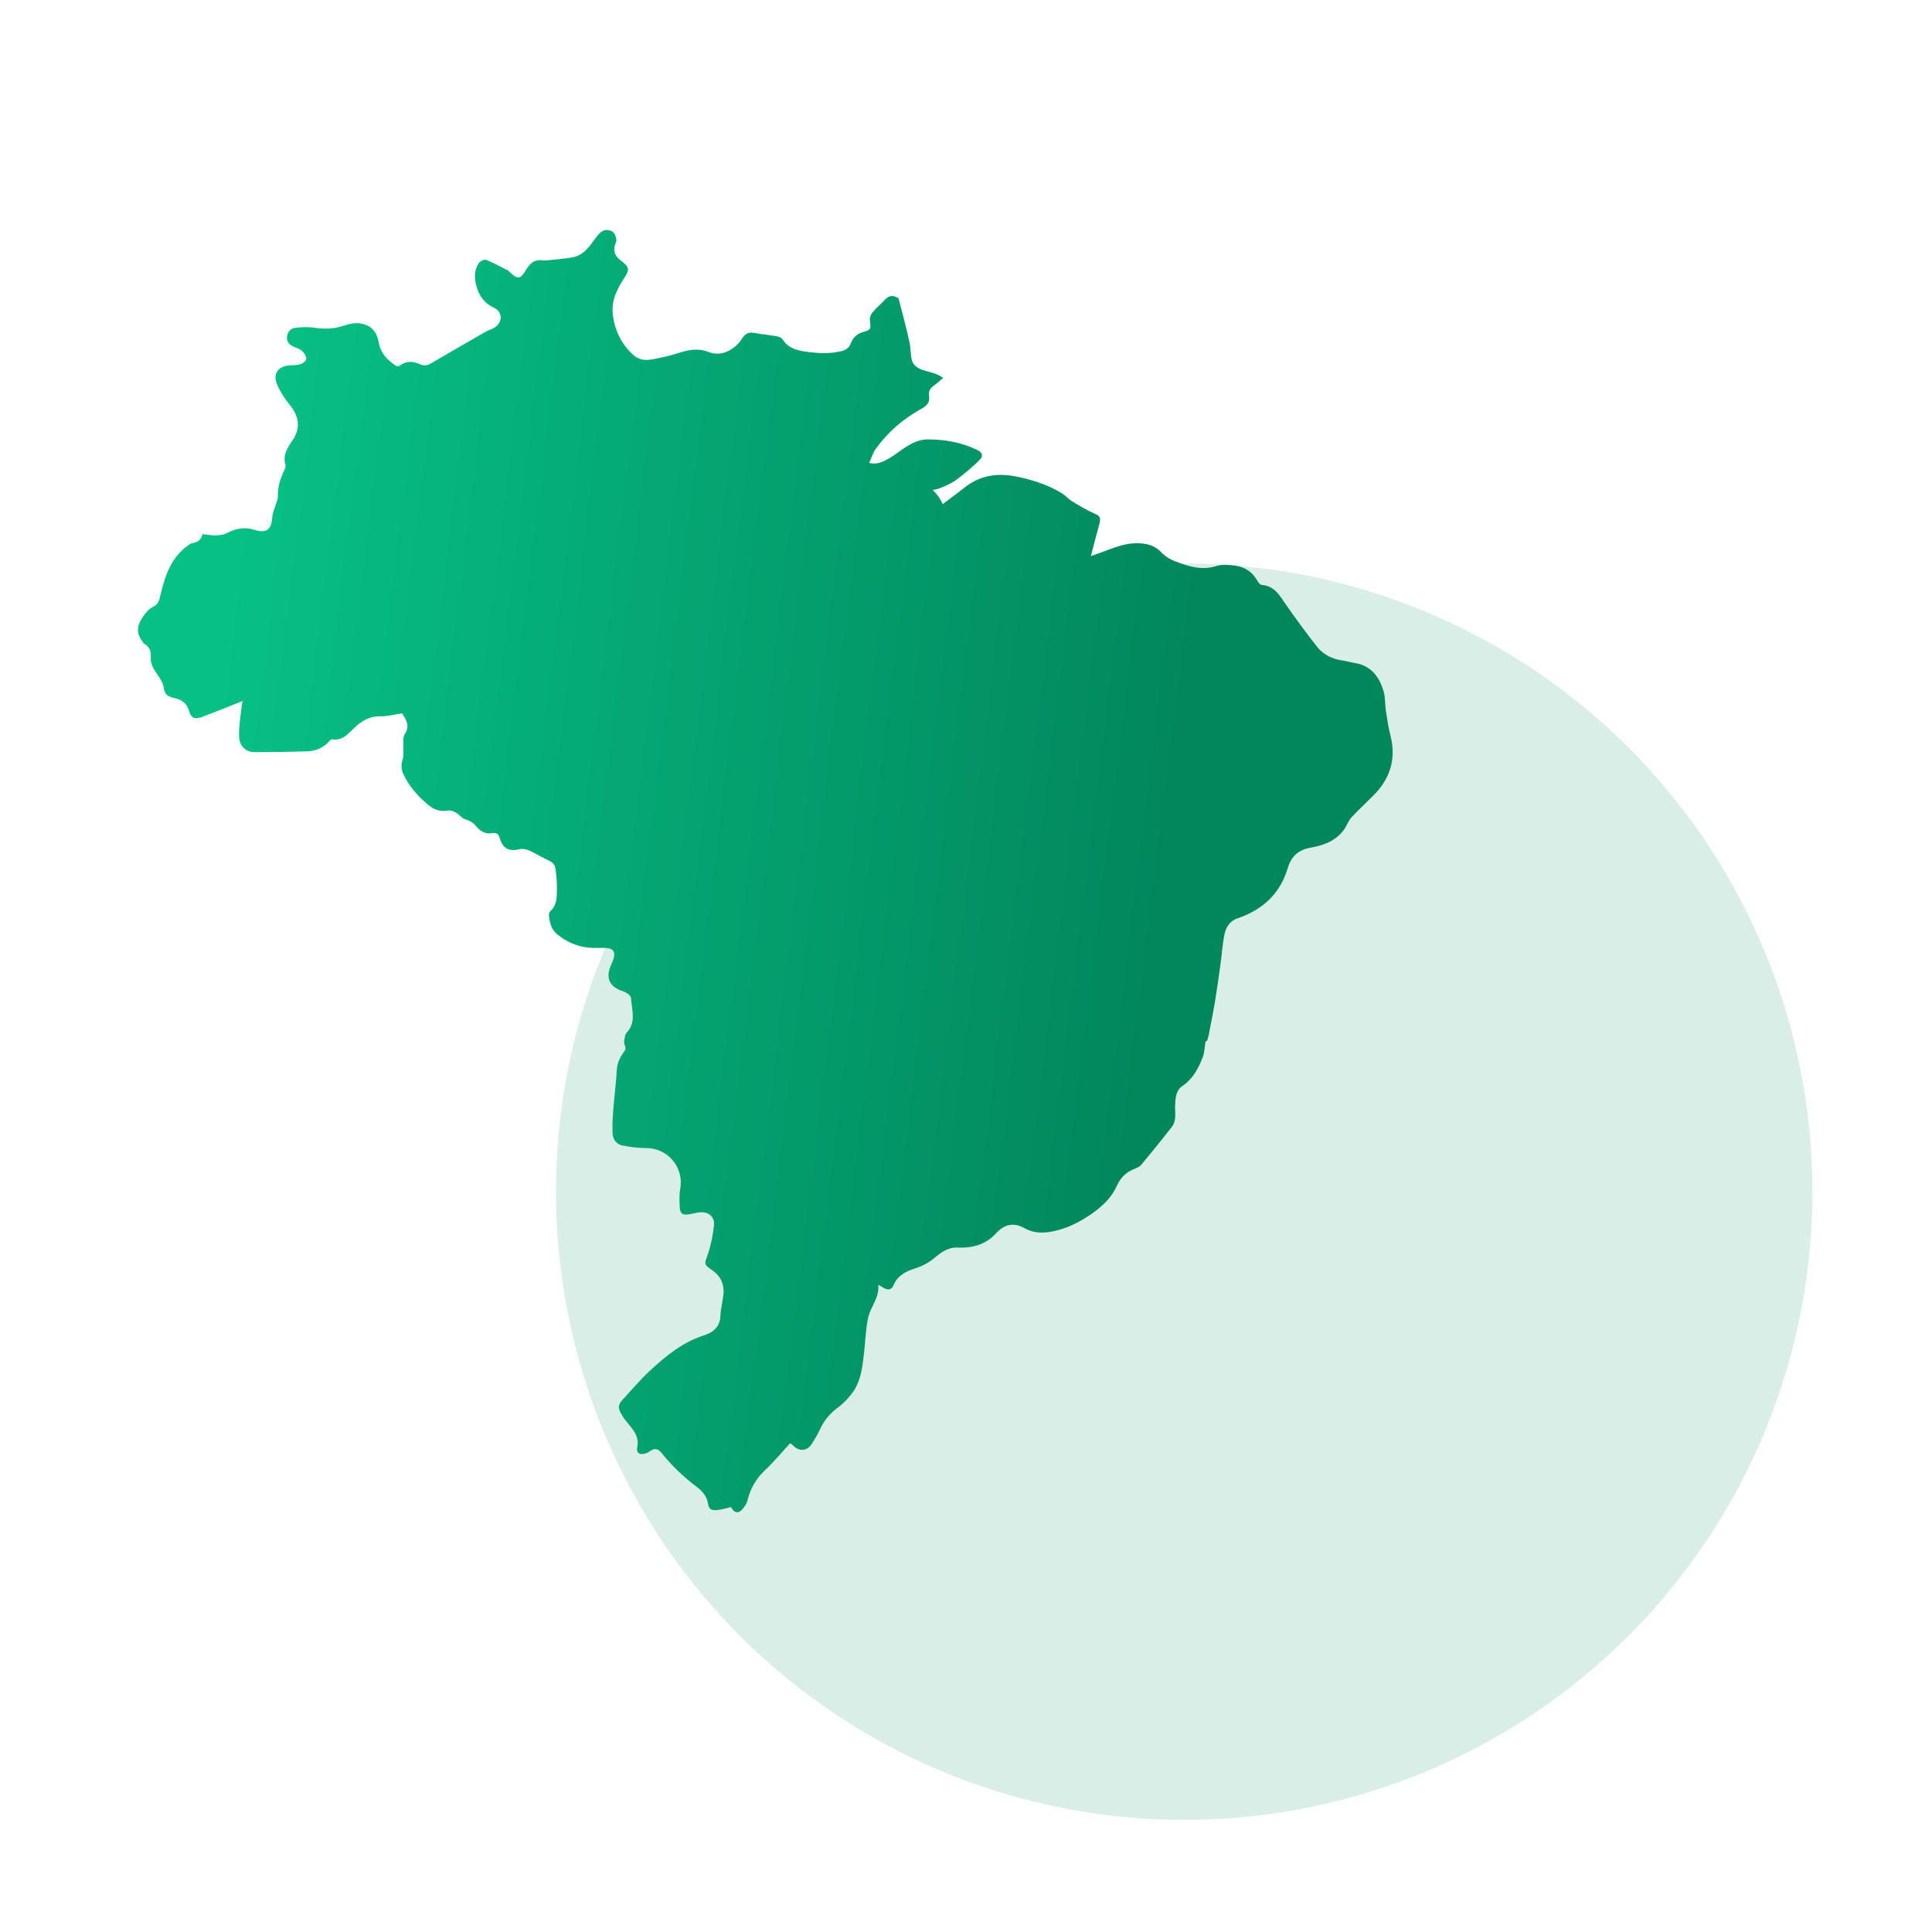
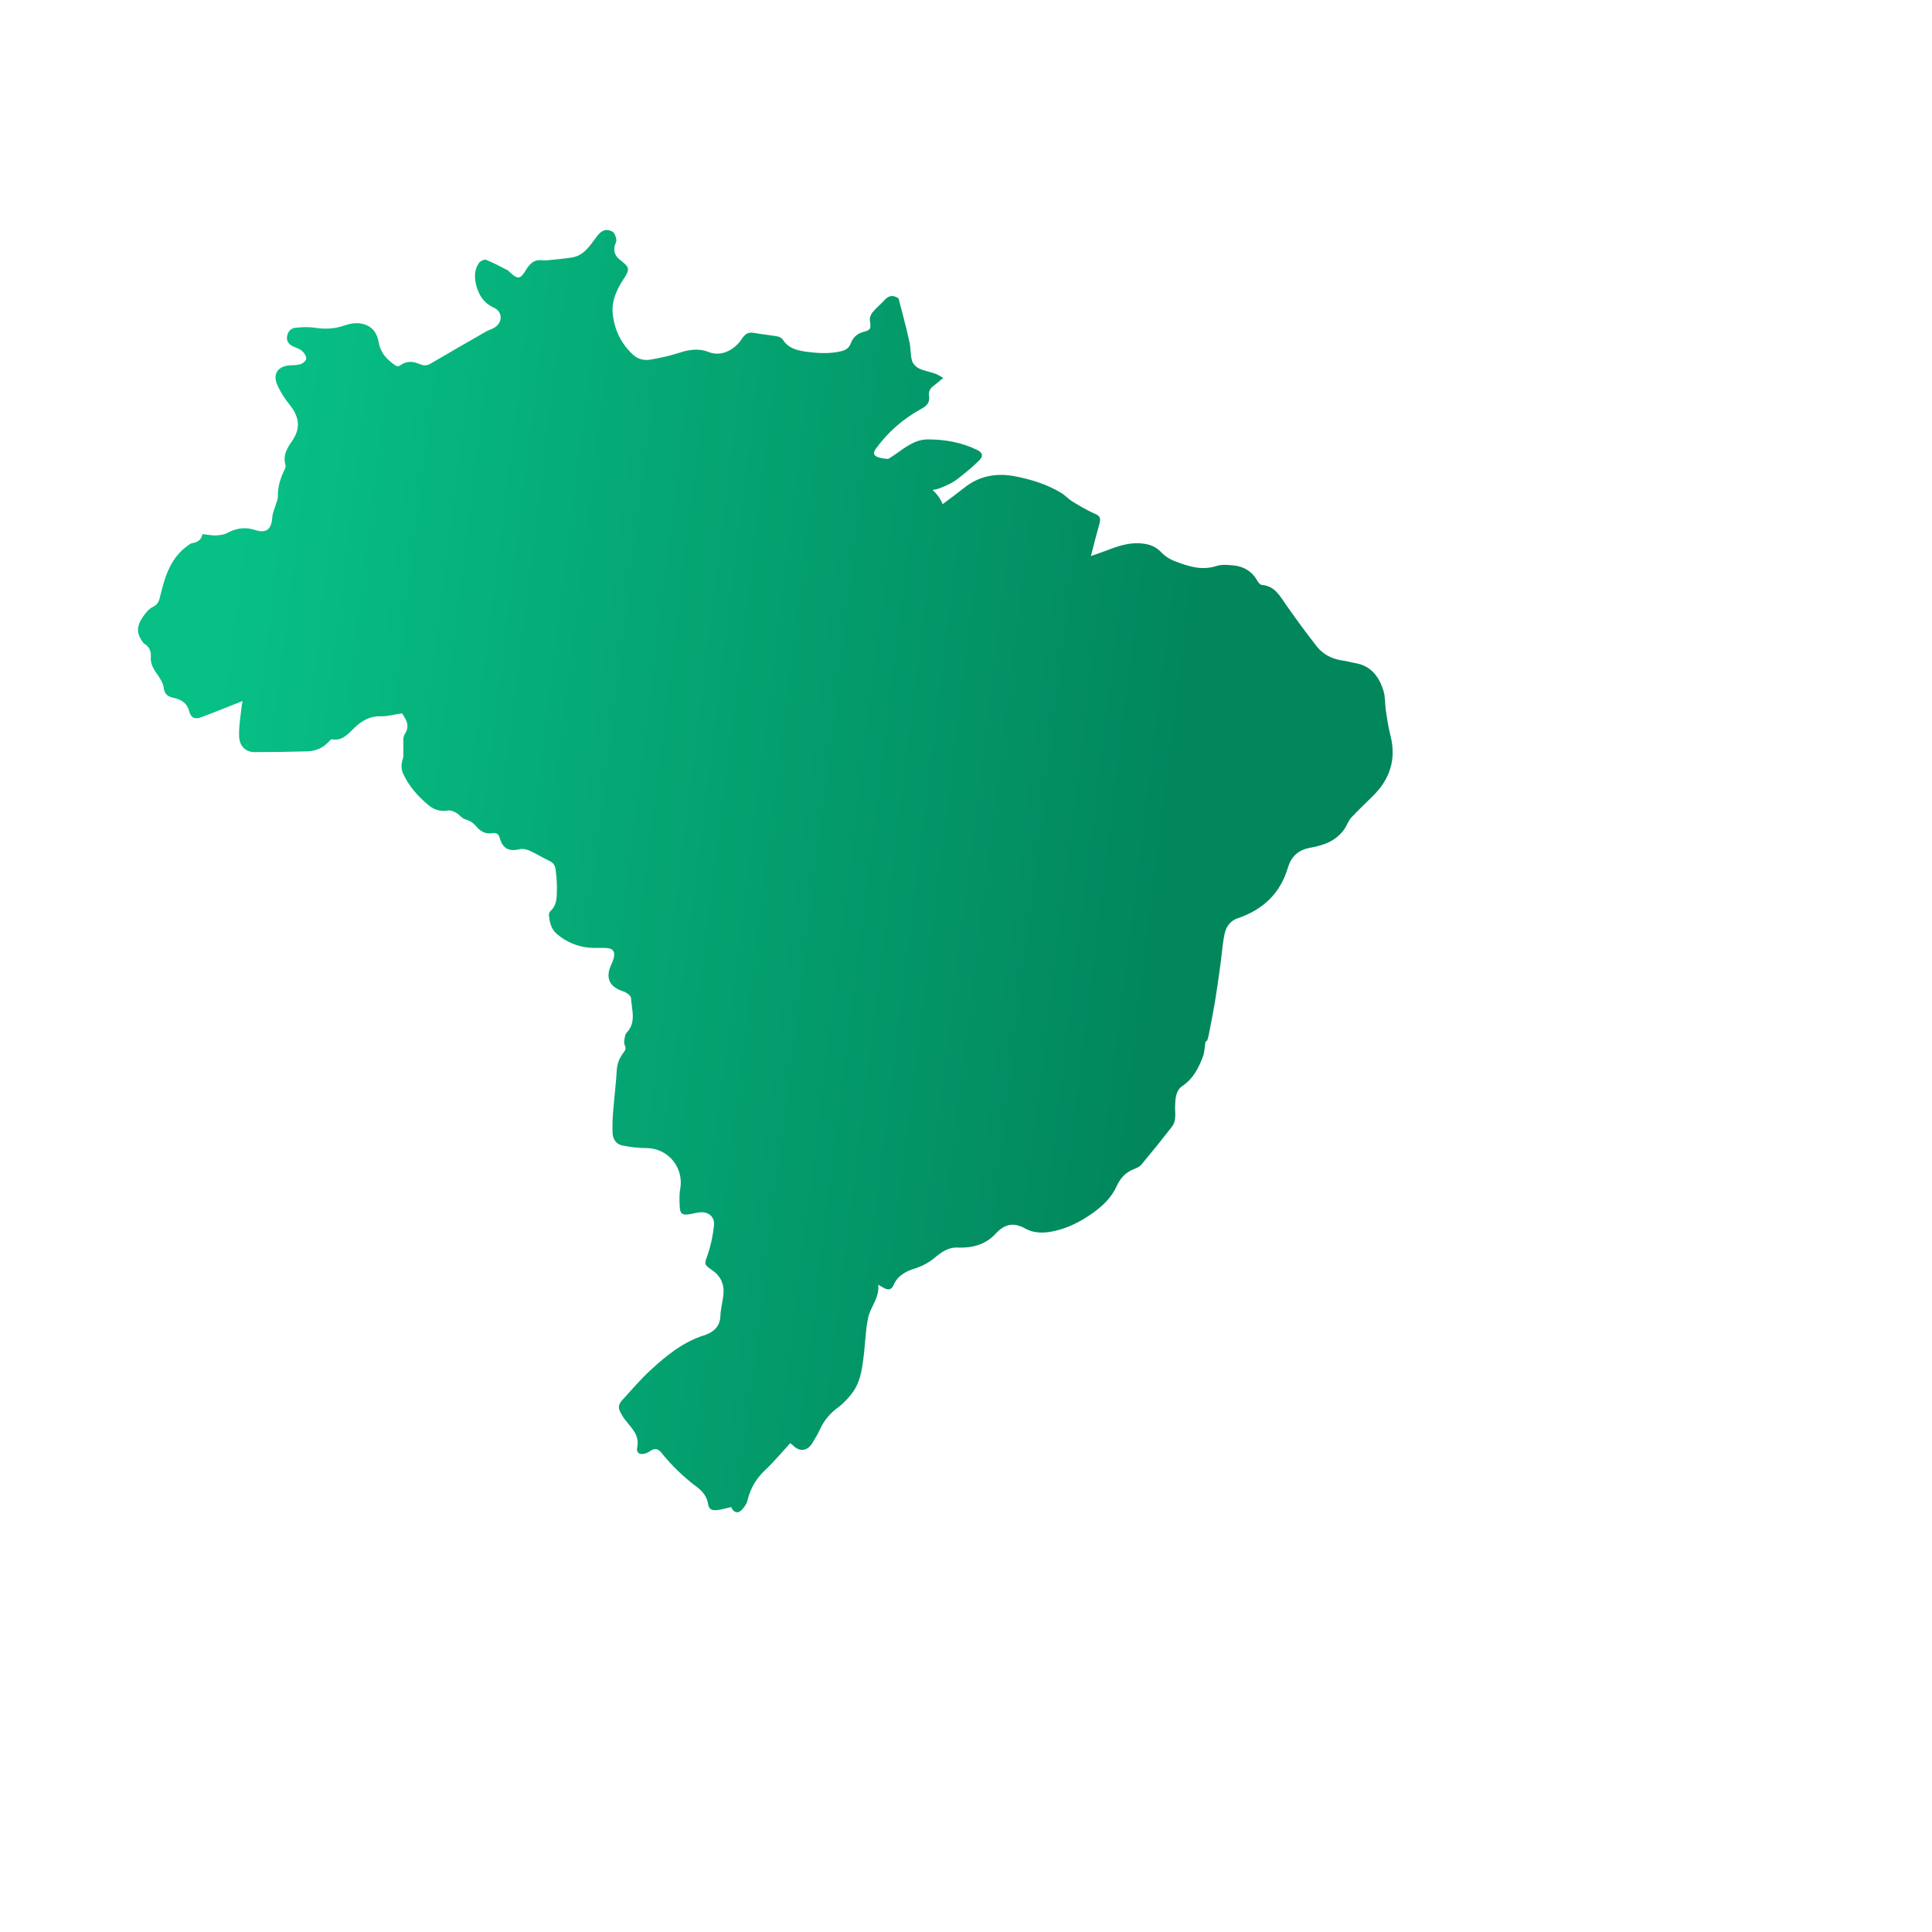
<svg xmlns="http://www.w3.org/2000/svg" width="672" height="672" viewBox="0 0 672 672" fill="none">
-   <circle cx="411.892" cy="414.5" r="218.5" fill="#038F63" fill-opacity="0.15" />
-   <path d="M52.456 228.486C52.27 230.905 53.387 232.673 54.69 234.534C55.62 235.93 56.737 237.512 56.923 239.094C57.202 241.699 58.598 242.351 60.738 242.816C63.157 243.374 65.111 244.677 65.763 247.282C66.414 249.702 67.717 250.353 70.136 249.423C74.882 247.655 79.627 245.701 84.373 243.839C84.28 244.398 84.094 245.235 84.001 246.073C83.629 249.423 83.07 252.772 83.163 256.029C83.257 259.472 85.397 261.612 88.561 261.612C94.702 261.612 100.75 261.519 106.892 261.333C109.869 261.24 112.475 260.124 114.522 257.797C114.801 257.518 115.173 257.053 115.453 257.146C119.082 257.797 121.036 255.285 123.269 253.145C125.781 250.725 128.666 249.05 132.388 249.143C134.714 249.237 137.134 248.492 139.832 248.12C139.832 248.12 140.204 248.585 140.484 249.143C141.786 251.191 142.345 253.052 140.763 255.378C140.018 256.588 140.391 258.542 140.298 260.217C140.204 261.426 140.484 262.822 140.111 263.939C139.553 265.707 139.46 267.289 140.204 269.057C142.252 273.523 145.415 277.059 149.137 280.13C151.185 281.805 153.418 282.363 156.023 281.898C156.861 281.805 157.884 282.27 158.722 282.735C159.838 283.387 160.676 284.689 161.793 284.969C163.468 285.434 164.584 286.178 165.608 287.388C167.003 289.063 168.771 290.179 171.005 289.807C172.68 289.528 173.424 289.993 173.889 291.668C174.913 295.204 177.053 296.228 180.682 295.39C181.706 295.111 183.102 295.39 184.125 295.856C186.451 296.879 188.592 298.275 190.825 299.299C192.314 299.95 193.058 300.88 193.244 302.369C193.523 304.51 193.709 306.557 193.709 308.697C193.616 311.582 193.989 314.559 191.476 316.885C191.104 317.165 190.918 317.91 190.918 318.375C191.197 320.795 191.662 323.121 193.616 324.795C196.873 327.586 200.688 329.261 204.969 329.634C206.83 329.82 208.784 329.634 210.738 329.727C213.25 329.821 214.088 331.029 213.437 333.356C213.25 333.914 213.064 334.565 212.785 335.124C210.366 340.055 211.855 343.312 216.973 344.894C217.996 345.265 219.485 346.383 219.485 347.127C219.671 351.035 221.346 355.222 218.275 358.852C217.903 359.223 217.531 359.689 217.438 360.248C217.252 361.271 216.879 362.574 217.252 363.411C217.717 364.435 217.717 364.993 217.066 365.831C215.67 367.692 214.739 369.553 214.553 371.972C214.274 376.904 213.623 381.836 213.25 386.768C213.064 389.187 212.971 391.699 213.064 394.118C213.157 396.165 214.274 397.934 216.321 398.399C219.113 398.958 221.997 399.33 224.789 399.33C232.326 399.33 237.909 406.029 236.607 413.473C236.234 415.428 236.327 417.567 236.42 419.615C236.514 422.221 237.351 422.778 239.956 422.313C241.166 422.128 242.376 421.754 243.585 421.662C246.563 421.476 248.703 423.337 248.331 426.315C247.959 429.665 247.308 433.108 246.191 436.271C244.981 439.807 244.702 439.713 247.773 441.855C250.844 443.995 252.053 446.972 251.588 450.601C251.309 453.021 250.657 455.347 250.564 457.766C250.471 461.488 247.959 463.442 245.167 464.372C237.63 466.699 231.861 471.445 226.278 476.563C222.835 479.726 219.857 483.263 216.693 486.705C214.925 488.566 214.832 489.777 216.228 492.009C216.6 492.66 216.973 493.312 217.438 493.87C219.671 496.755 222.556 499.174 221.625 503.547C221.253 505.314 222.556 506.153 224.324 505.594C225.068 505.408 225.719 505.035 226.371 504.57C227.86 503.546 229.069 504.105 230 505.221C233.629 509.781 237.723 513.689 242.283 517.132C244.33 518.622 245.912 520.575 246.284 523.087C246.563 525.228 247.866 525.414 249.541 525.228C251.123 525.041 252.612 524.576 254.286 524.204C255.31 526.344 256.892 526.623 258.381 524.762C259.032 523.925 259.777 522.994 259.963 521.971C260.986 517.783 262.94 514.34 266.104 511.363C269.174 508.478 271.873 505.221 274.851 501.964C275.037 502.151 275.409 502.337 275.688 502.616C278.014 505.035 280.712 504.848 282.481 502.057C283.505 500.382 284.528 498.707 285.366 496.846C286.855 493.682 288.995 491.356 291.787 489.308C293.741 487.819 295.415 485.958 296.81 484.004C299.044 480.748 299.788 476.746 300.253 472.931C300.719 469.581 300.905 466.138 301.277 462.79C301.371 461.487 301.649 460.183 301.836 458.973C302.488 454.786 306.023 451.529 305.464 446.877C306.395 447.342 307.046 447.807 307.791 448.179C309.093 448.738 310.117 448.551 310.768 447.063C312.164 443.713 315.142 442.131 318.306 441.2C320.819 440.363 322.959 439.245 325.006 437.571C327.332 435.617 329.752 433.756 333.195 433.942C338.219 434.128 342.871 432.919 346.408 429.011C349.479 425.661 352.736 425.102 356.644 427.336C359.155 428.731 361.947 428.918 364.833 428.545C370.416 427.709 375.254 425.289 379.814 422.126C383.35 419.613 386.514 416.728 388.375 412.634C389.584 409.936 391.445 407.796 394.33 406.679C395.261 406.308 396.191 405.935 396.842 405.283C400.471 400.91 404.101 396.443 407.637 391.885C409.404 389.558 408.567 386.767 408.753 384.16C408.846 381.741 409.124 379.136 411.265 377.741C414.987 375.228 416.848 371.598 418.338 367.691C418.989 366.109 418.989 364.248 419.268 362.573C419.174 362.293 419.826 362.108 419.919 361.828C420.291 360.712 420.57 359.502 420.756 358.292C421.407 354.942 422.059 351.685 422.617 348.335C423.268 344.334 423.827 340.333 424.385 336.332C424.943 332.61 425.129 328.888 425.874 325.166C426.339 322.561 427.829 320.234 430.526 319.397C439.273 316.419 445.322 310.743 447.927 301.903C449.23 297.623 451.742 295.576 455.93 294.831C460.676 293.994 465.05 292.319 467.841 288.038C468.586 286.829 469.051 285.433 469.982 284.409C472.401 281.804 475.005 279.385 477.519 276.872C483.474 271.01 485.707 264.124 483.661 255.935C482.916 253.144 482.544 250.352 482.079 247.468C481.707 245.141 481.893 242.629 481.242 240.396C479.753 235.464 476.961 231.556 471.285 230.625C469.704 230.346 468.214 229.881 466.633 229.695C463.191 229.136 460.305 227.647 458.165 225.042C454.443 220.296 450.814 215.365 447.371 210.433C445.138 207.269 443.463 203.826 438.902 203.454C438.344 203.454 437.692 202.616 437.32 201.965C435.459 198.708 432.668 197.033 429.039 196.661C427.084 196.475 424.945 196.289 423.177 196.847C418.059 198.522 413.407 197.033 408.847 195.265C406.986 194.614 405.125 193.404 403.822 192.008C402.147 190.24 400.1 189.403 397.868 189.124C393.587 188.472 389.586 189.682 385.677 191.171C383.723 191.915 381.676 192.66 379.444 193.404C380.467 189.403 381.398 185.774 382.42 182.145C382.886 180.377 382.7 179.446 380.839 178.702C378.048 177.492 375.441 175.91 372.836 174.329C371.534 173.491 370.51 172.281 369.114 171.444C364.182 168.466 358.785 166.791 353.109 165.675C346.781 164.465 340.827 165.396 335.615 169.49C333.01 171.537 330.404 173.491 327.892 175.352C327.054 173.398 325.845 171.723 324.356 170.42C325.286 170.327 326.31 170.048 327.24 169.676C329.101 168.932 330.962 168.094 332.544 166.977C335.336 164.837 338.127 162.604 340.64 160.092C342.129 158.603 341.756 157.393 339.802 156.463C334.405 153.857 328.636 152.833 322.682 152.833C319.89 152.833 317.563 153.95 315.423 155.253C313.19 156.649 311.235 158.324 308.909 159.626C307.048 160.65 305.094 161.673 302.302 161.022C303.139 159.254 303.604 157.486 304.629 156.09C308.816 150.321 314.027 145.762 320.261 142.319C322.029 141.388 323.518 140.178 323.147 137.852C322.868 136.177 323.518 135.061 324.822 134.13C325.845 133.386 326.776 132.548 328.079 131.431C326.869 130.78 326.124 130.222 325.193 129.943C323.426 129.291 321.378 129.012 319.704 128.175C318.587 127.616 317.471 126.5 317.192 125.383C316.632 123.243 316.819 120.917 316.261 118.683C315.144 113.565 313.749 108.448 312.539 103.795C310.213 102.213 308.723 103.144 307.421 104.632C306.118 106.028 304.63 107.238 303.42 108.727C302.861 109.471 302.395 110.588 302.582 111.518C302.955 114.31 302.955 114.775 300.349 115.426C298.023 116.078 296.627 117.474 295.883 119.521C295.324 121.01 294.208 121.754 292.72 122.126C288.532 123.15 284.438 122.871 280.251 122.312C277.088 121.847 274.202 121.103 272.341 118.218C271.97 117.567 271.04 117.101 270.387 117.008C267.689 116.543 264.99 116.264 262.292 115.799C260.338 115.426 259.221 116.078 258.104 117.753C256.15 120.917 251.498 124.453 246.38 122.405C243.123 121.103 239.68 121.568 236.33 122.685C233.166 123.708 229.91 124.453 226.653 125.011C224.326 125.476 222 125.104 220.139 123.336C216.138 119.614 213.812 114.961 213.16 109.471C212.602 104.912 214.37 101.003 216.696 97.374C219.209 93.559 219.116 93.094 215.673 90.395C213.998 89.093 213.346 87.604 213.812 85.557C213.998 84.719 214.556 83.882 214.37 83.23C214.184 82.207 213.719 80.904 212.974 80.532C210.834 79.415 209.159 80.067 207.484 82.393C205.158 85.464 203.111 88.907 198.923 89.558C195.946 90.023 192.875 90.302 189.804 90.582C189.06 90.675 188.315 90.395 187.571 90.489C185.245 90.582 184.035 92.163 182.918 93.931C180.964 97.188 180.127 97.281 177.335 94.676C177.056 94.49 176.87 94.118 176.591 94.025C174.078 92.722 171.659 91.419 169.146 90.395C168.495 90.116 167.099 90.768 166.634 91.419C164.959 93.745 164.959 96.444 165.61 99.142C166.541 102.678 168.216 105.377 171.845 107.052C175.009 108.541 174.823 112.356 171.845 114.031C170.914 114.589 169.798 114.868 168.867 115.426C162.54 119.056 156.212 122.685 149.885 126.407C148.582 127.244 147.372 127.244 146.07 126.686C143.65 125.569 141.324 125.476 139.091 127.151C138.811 127.43 137.974 127.43 137.602 127.151C134.717 125.197 132.391 122.871 131.739 119.149C131.181 115.892 129.599 113.472 126.063 112.635C123.644 112.077 121.504 112.635 119.27 113.379C116.107 114.403 113.036 114.496 109.686 114.031C107.36 113.658 104.94 113.752 102.614 114.031C101.032 114.217 100.009 115.52 99.823 117.194C99.636 118.962 100.753 119.986 102.242 120.637C103.266 121.103 104.382 121.382 105.127 122.126C105.871 122.778 106.522 123.894 106.522 124.732C106.522 125.383 105.499 126.314 104.754 126.593C103.638 126.965 102.335 127.058 101.125 127.058C96.752 127.244 94.705 129.943 96.473 133.944C97.589 136.456 99.171 138.876 100.939 141.016C104.196 145.203 104.568 149.111 101.591 153.392C99.916 155.811 98.334 158.324 99.264 161.58C99.45 162.232 99.171 163.069 98.799 163.721C97.496 166.512 96.566 169.397 96.659 172.654C96.659 173.398 96.38 174.235 96.1 174.98C95.635 176.655 94.798 178.33 94.705 180.005C94.425 184.099 92.658 185.588 88.842 184.378C85.213 183.168 82.05 183.727 78.793 185.495C77.676 186.053 76.28 186.146 74.978 186.239C73.489 186.239 72 185.96 70.418 185.774C70.046 187.821 68.65 188.659 66.789 188.938C66.324 189.031 65.952 189.31 65.579 189.589C59.624 193.683 57.484 200.011 55.902 206.618C55.437 208.386 55.344 210.061 53.203 211.084C51.808 211.736 50.598 213.224 49.667 214.62C47.341 218.063 47.434 220.575 50.04 223.832C51.712 224.671 52.642 226.345 52.456 228.486Z" fill="url(#paint0_linear_130_49)" />
+   <path d="M52.456 228.486C52.27 230.905 53.387 232.673 54.69 234.534C55.62 235.93 56.737 237.512 56.923 239.094C57.202 241.699 58.598 242.351 60.738 242.816C63.157 243.374 65.111 244.677 65.763 247.282C66.414 249.702 67.717 250.353 70.136 249.423C74.882 247.655 79.627 245.701 84.373 243.839C84.28 244.398 84.094 245.235 84.001 246.073C83.629 249.423 83.07 252.772 83.163 256.029C83.257 259.472 85.397 261.612 88.561 261.612C94.702 261.612 100.75 261.519 106.892 261.333C109.869 261.24 112.475 260.124 114.522 257.797C114.801 257.518 115.173 257.053 115.453 257.146C119.082 257.797 121.036 255.285 123.269 253.145C125.781 250.725 128.666 249.05 132.388 249.143C134.714 249.237 137.134 248.492 139.832 248.12C139.832 248.12 140.204 248.585 140.484 249.143C141.786 251.191 142.345 253.052 140.763 255.378C140.018 256.588 140.391 258.542 140.298 260.217C140.204 261.426 140.484 262.822 140.111 263.939C139.553 265.707 139.46 267.289 140.204 269.057C142.252 273.523 145.415 277.059 149.137 280.13C151.185 281.805 153.418 282.363 156.023 281.898C156.861 281.805 157.884 282.27 158.722 282.735C159.838 283.387 160.676 284.689 161.793 284.969C163.468 285.434 164.584 286.178 165.608 287.388C167.003 289.063 168.771 290.179 171.005 289.807C172.68 289.528 173.424 289.993 173.889 291.668C174.913 295.204 177.053 296.228 180.682 295.39C181.706 295.111 183.102 295.39 184.125 295.856C186.451 296.879 188.592 298.275 190.825 299.299C192.314 299.95 193.058 300.88 193.244 302.369C193.523 304.51 193.709 306.557 193.709 308.697C193.616 311.582 193.989 314.559 191.476 316.885C191.104 317.165 190.918 317.91 190.918 318.375C191.197 320.795 191.662 323.121 193.616 324.795C196.873 327.586 200.688 329.261 204.969 329.634C206.83 329.82 208.784 329.634 210.738 329.727C213.25 329.821 214.088 331.029 213.437 333.356C213.25 333.914 213.064 334.565 212.785 335.124C210.366 340.055 211.855 343.312 216.973 344.894C217.996 345.265 219.485 346.383 219.485 347.127C219.671 351.035 221.346 355.222 218.275 358.852C217.903 359.223 217.531 359.689 217.438 360.248C217.252 361.271 216.879 362.574 217.252 363.411C217.717 364.435 217.717 364.993 217.066 365.831C215.67 367.692 214.739 369.553 214.553 371.972C214.274 376.904 213.623 381.836 213.25 386.768C213.064 389.187 212.971 391.699 213.064 394.118C213.157 396.165 214.274 397.934 216.321 398.399C219.113 398.958 221.997 399.33 224.789 399.33C232.326 399.33 237.909 406.029 236.607 413.473C236.234 415.428 236.327 417.567 236.42 419.615C236.514 422.221 237.351 422.778 239.956 422.313C241.166 422.128 242.376 421.754 243.585 421.662C246.563 421.476 248.703 423.337 248.331 426.315C247.959 429.665 247.308 433.108 246.191 436.271C244.981 439.807 244.702 439.713 247.773 441.855C250.844 443.995 252.053 446.972 251.588 450.601C251.309 453.021 250.657 455.347 250.564 457.766C250.471 461.488 247.959 463.442 245.167 464.372C237.63 466.699 231.861 471.445 226.278 476.563C222.835 479.726 219.857 483.263 216.693 486.705C214.925 488.566 214.832 489.777 216.228 492.009C216.6 492.66 216.973 493.312 217.438 493.87C219.671 496.755 222.556 499.174 221.625 503.547C221.253 505.314 222.556 506.153 224.324 505.594C225.068 505.408 225.719 505.035 226.371 504.57C227.86 503.546 229.069 504.105 230 505.221C233.629 509.781 237.723 513.689 242.283 517.132C244.33 518.622 245.912 520.575 246.284 523.087C246.563 525.228 247.866 525.414 249.541 525.228C251.123 525.041 252.612 524.576 254.286 524.204C255.31 526.344 256.892 526.623 258.381 524.762C259.032 523.925 259.777 522.994 259.963 521.971C260.986 517.783 262.94 514.34 266.104 511.363C269.174 508.478 271.873 505.221 274.851 501.964C275.037 502.151 275.409 502.337 275.688 502.616C278.014 505.035 280.712 504.848 282.481 502.057C283.505 500.382 284.528 498.707 285.366 496.846C286.855 493.682 288.995 491.356 291.787 489.308C293.741 487.819 295.415 485.958 296.81 484.004C299.044 480.748 299.788 476.746 300.253 472.931C300.719 469.581 300.905 466.138 301.277 462.79C301.371 461.487 301.649 460.183 301.836 458.973C302.488 454.786 306.023 451.529 305.464 446.877C306.395 447.342 307.046 447.807 307.791 448.179C309.093 448.738 310.117 448.551 310.768 447.063C312.164 443.713 315.142 442.131 318.306 441.2C320.819 440.363 322.959 439.245 325.006 437.571C327.332 435.617 329.752 433.756 333.195 433.942C338.219 434.128 342.871 432.919 346.408 429.011C349.479 425.661 352.736 425.102 356.644 427.336C359.155 428.731 361.947 428.918 364.833 428.545C370.416 427.709 375.254 425.289 379.814 422.126C383.35 419.613 386.514 416.728 388.375 412.634C389.584 409.936 391.445 407.796 394.33 406.679C395.261 406.308 396.191 405.935 396.842 405.283C400.471 400.91 404.101 396.443 407.637 391.885C409.404 389.558 408.567 386.767 408.753 384.16C408.846 381.741 409.124 379.136 411.265 377.741C414.987 375.228 416.848 371.598 418.338 367.691C418.989 366.109 418.989 364.248 419.268 362.573C419.174 362.293 419.826 362.108 419.919 361.828C420.291 360.712 420.57 359.502 420.756 358.292C421.407 354.942 422.059 351.685 422.617 348.335C423.268 344.334 423.827 340.333 424.385 336.332C424.943 332.61 425.129 328.888 425.874 325.166C426.339 322.561 427.829 320.234 430.526 319.397C439.273 316.419 445.322 310.743 447.927 301.903C449.23 297.623 451.742 295.576 455.93 294.831C460.676 293.994 465.05 292.319 467.841 288.038C468.586 286.829 469.051 285.433 469.982 284.409C472.401 281.804 475.005 279.385 477.519 276.872C483.474 271.01 485.707 264.124 483.661 255.935C482.916 253.144 482.544 250.352 482.079 247.468C481.707 245.141 481.893 242.629 481.242 240.396C479.753 235.464 476.961 231.556 471.285 230.625C469.704 230.346 468.214 229.881 466.633 229.695C463.191 229.136 460.305 227.647 458.165 225.042C454.443 220.296 450.814 215.365 447.371 210.433C445.138 207.269 443.463 203.826 438.902 203.454C438.344 203.454 437.692 202.616 437.32 201.965C435.459 198.708 432.668 197.033 429.039 196.661C427.084 196.475 424.945 196.289 423.177 196.847C418.059 198.522 413.407 197.033 408.847 195.265C406.986 194.614 405.125 193.404 403.822 192.008C402.147 190.24 400.1 189.403 397.868 189.124C393.587 188.472 389.586 189.682 385.677 191.171C383.723 191.915 381.676 192.66 379.444 193.404C380.467 189.403 381.398 185.774 382.42 182.145C382.886 180.377 382.7 179.446 380.839 178.702C378.048 177.492 375.441 175.91 372.836 174.329C371.534 173.491 370.51 172.281 369.114 171.444C364.182 168.466 358.785 166.791 353.109 165.675C346.781 164.465 340.827 165.396 335.615 169.49C333.01 171.537 330.404 173.491 327.892 175.352C327.054 173.398 325.845 171.723 324.356 170.42C325.286 170.327 326.31 170.048 327.24 169.676C329.101 168.932 330.962 168.094 332.544 166.977C335.336 164.837 338.127 162.604 340.64 160.092C342.129 158.603 341.756 157.393 339.802 156.463C334.405 153.857 328.636 152.833 322.682 152.833C319.89 152.833 317.563 153.95 315.423 155.253C313.19 156.649 311.235 158.324 308.909 159.626C303.139 159.254 303.604 157.486 304.629 156.09C308.816 150.321 314.027 145.762 320.261 142.319C322.029 141.388 323.518 140.178 323.147 137.852C322.868 136.177 323.518 135.061 324.822 134.13C325.845 133.386 326.776 132.548 328.079 131.431C326.869 130.78 326.124 130.222 325.193 129.943C323.426 129.291 321.378 129.012 319.704 128.175C318.587 127.616 317.471 126.5 317.192 125.383C316.632 123.243 316.819 120.917 316.261 118.683C315.144 113.565 313.749 108.448 312.539 103.795C310.213 102.213 308.723 103.144 307.421 104.632C306.118 106.028 304.63 107.238 303.42 108.727C302.861 109.471 302.395 110.588 302.582 111.518C302.955 114.31 302.955 114.775 300.349 115.426C298.023 116.078 296.627 117.474 295.883 119.521C295.324 121.01 294.208 121.754 292.72 122.126C288.532 123.15 284.438 122.871 280.251 122.312C277.088 121.847 274.202 121.103 272.341 118.218C271.97 117.567 271.04 117.101 270.387 117.008C267.689 116.543 264.99 116.264 262.292 115.799C260.338 115.426 259.221 116.078 258.104 117.753C256.15 120.917 251.498 124.453 246.38 122.405C243.123 121.103 239.68 121.568 236.33 122.685C233.166 123.708 229.91 124.453 226.653 125.011C224.326 125.476 222 125.104 220.139 123.336C216.138 119.614 213.812 114.961 213.16 109.471C212.602 104.912 214.37 101.003 216.696 97.374C219.209 93.559 219.116 93.094 215.673 90.395C213.998 89.093 213.346 87.604 213.812 85.557C213.998 84.719 214.556 83.882 214.37 83.23C214.184 82.207 213.719 80.904 212.974 80.532C210.834 79.415 209.159 80.067 207.484 82.393C205.158 85.464 203.111 88.907 198.923 89.558C195.946 90.023 192.875 90.302 189.804 90.582C189.06 90.675 188.315 90.395 187.571 90.489C185.245 90.582 184.035 92.163 182.918 93.931C180.964 97.188 180.127 97.281 177.335 94.676C177.056 94.49 176.87 94.118 176.591 94.025C174.078 92.722 171.659 91.419 169.146 90.395C168.495 90.116 167.099 90.768 166.634 91.419C164.959 93.745 164.959 96.444 165.61 99.142C166.541 102.678 168.216 105.377 171.845 107.052C175.009 108.541 174.823 112.356 171.845 114.031C170.914 114.589 169.798 114.868 168.867 115.426C162.54 119.056 156.212 122.685 149.885 126.407C148.582 127.244 147.372 127.244 146.07 126.686C143.65 125.569 141.324 125.476 139.091 127.151C138.811 127.43 137.974 127.43 137.602 127.151C134.717 125.197 132.391 122.871 131.739 119.149C131.181 115.892 129.599 113.472 126.063 112.635C123.644 112.077 121.504 112.635 119.27 113.379C116.107 114.403 113.036 114.496 109.686 114.031C107.36 113.658 104.94 113.752 102.614 114.031C101.032 114.217 100.009 115.52 99.823 117.194C99.636 118.962 100.753 119.986 102.242 120.637C103.266 121.103 104.382 121.382 105.127 122.126C105.871 122.778 106.522 123.894 106.522 124.732C106.522 125.383 105.499 126.314 104.754 126.593C103.638 126.965 102.335 127.058 101.125 127.058C96.752 127.244 94.705 129.943 96.473 133.944C97.589 136.456 99.171 138.876 100.939 141.016C104.196 145.203 104.568 149.111 101.591 153.392C99.916 155.811 98.334 158.324 99.264 161.58C99.45 162.232 99.171 163.069 98.799 163.721C97.496 166.512 96.566 169.397 96.659 172.654C96.659 173.398 96.38 174.235 96.1 174.98C95.635 176.655 94.798 178.33 94.705 180.005C94.425 184.099 92.658 185.588 88.842 184.378C85.213 183.168 82.05 183.727 78.793 185.495C77.676 186.053 76.28 186.146 74.978 186.239C73.489 186.239 72 185.96 70.418 185.774C70.046 187.821 68.65 188.659 66.789 188.938C66.324 189.031 65.952 189.31 65.579 189.589C59.624 193.683 57.484 200.011 55.902 206.618C55.437 208.386 55.344 210.061 53.203 211.084C51.808 211.736 50.598 213.224 49.667 214.62C47.341 218.063 47.434 220.575 50.04 223.832C51.712 224.671 52.642 226.345 52.456 228.486Z" fill="url(#paint0_linear_130_49)" />
  <defs>
    <linearGradient id="paint0_linear_130_49" x1="123.896" y1="-148.868" x2="455.244" y2="-108.046" gradientUnits="userSpaceOnUse">
      <stop stop-color="#07C086" />
      <stop offset="1" stop-color="#02875D" />
    </linearGradient>
  </defs>
</svg>